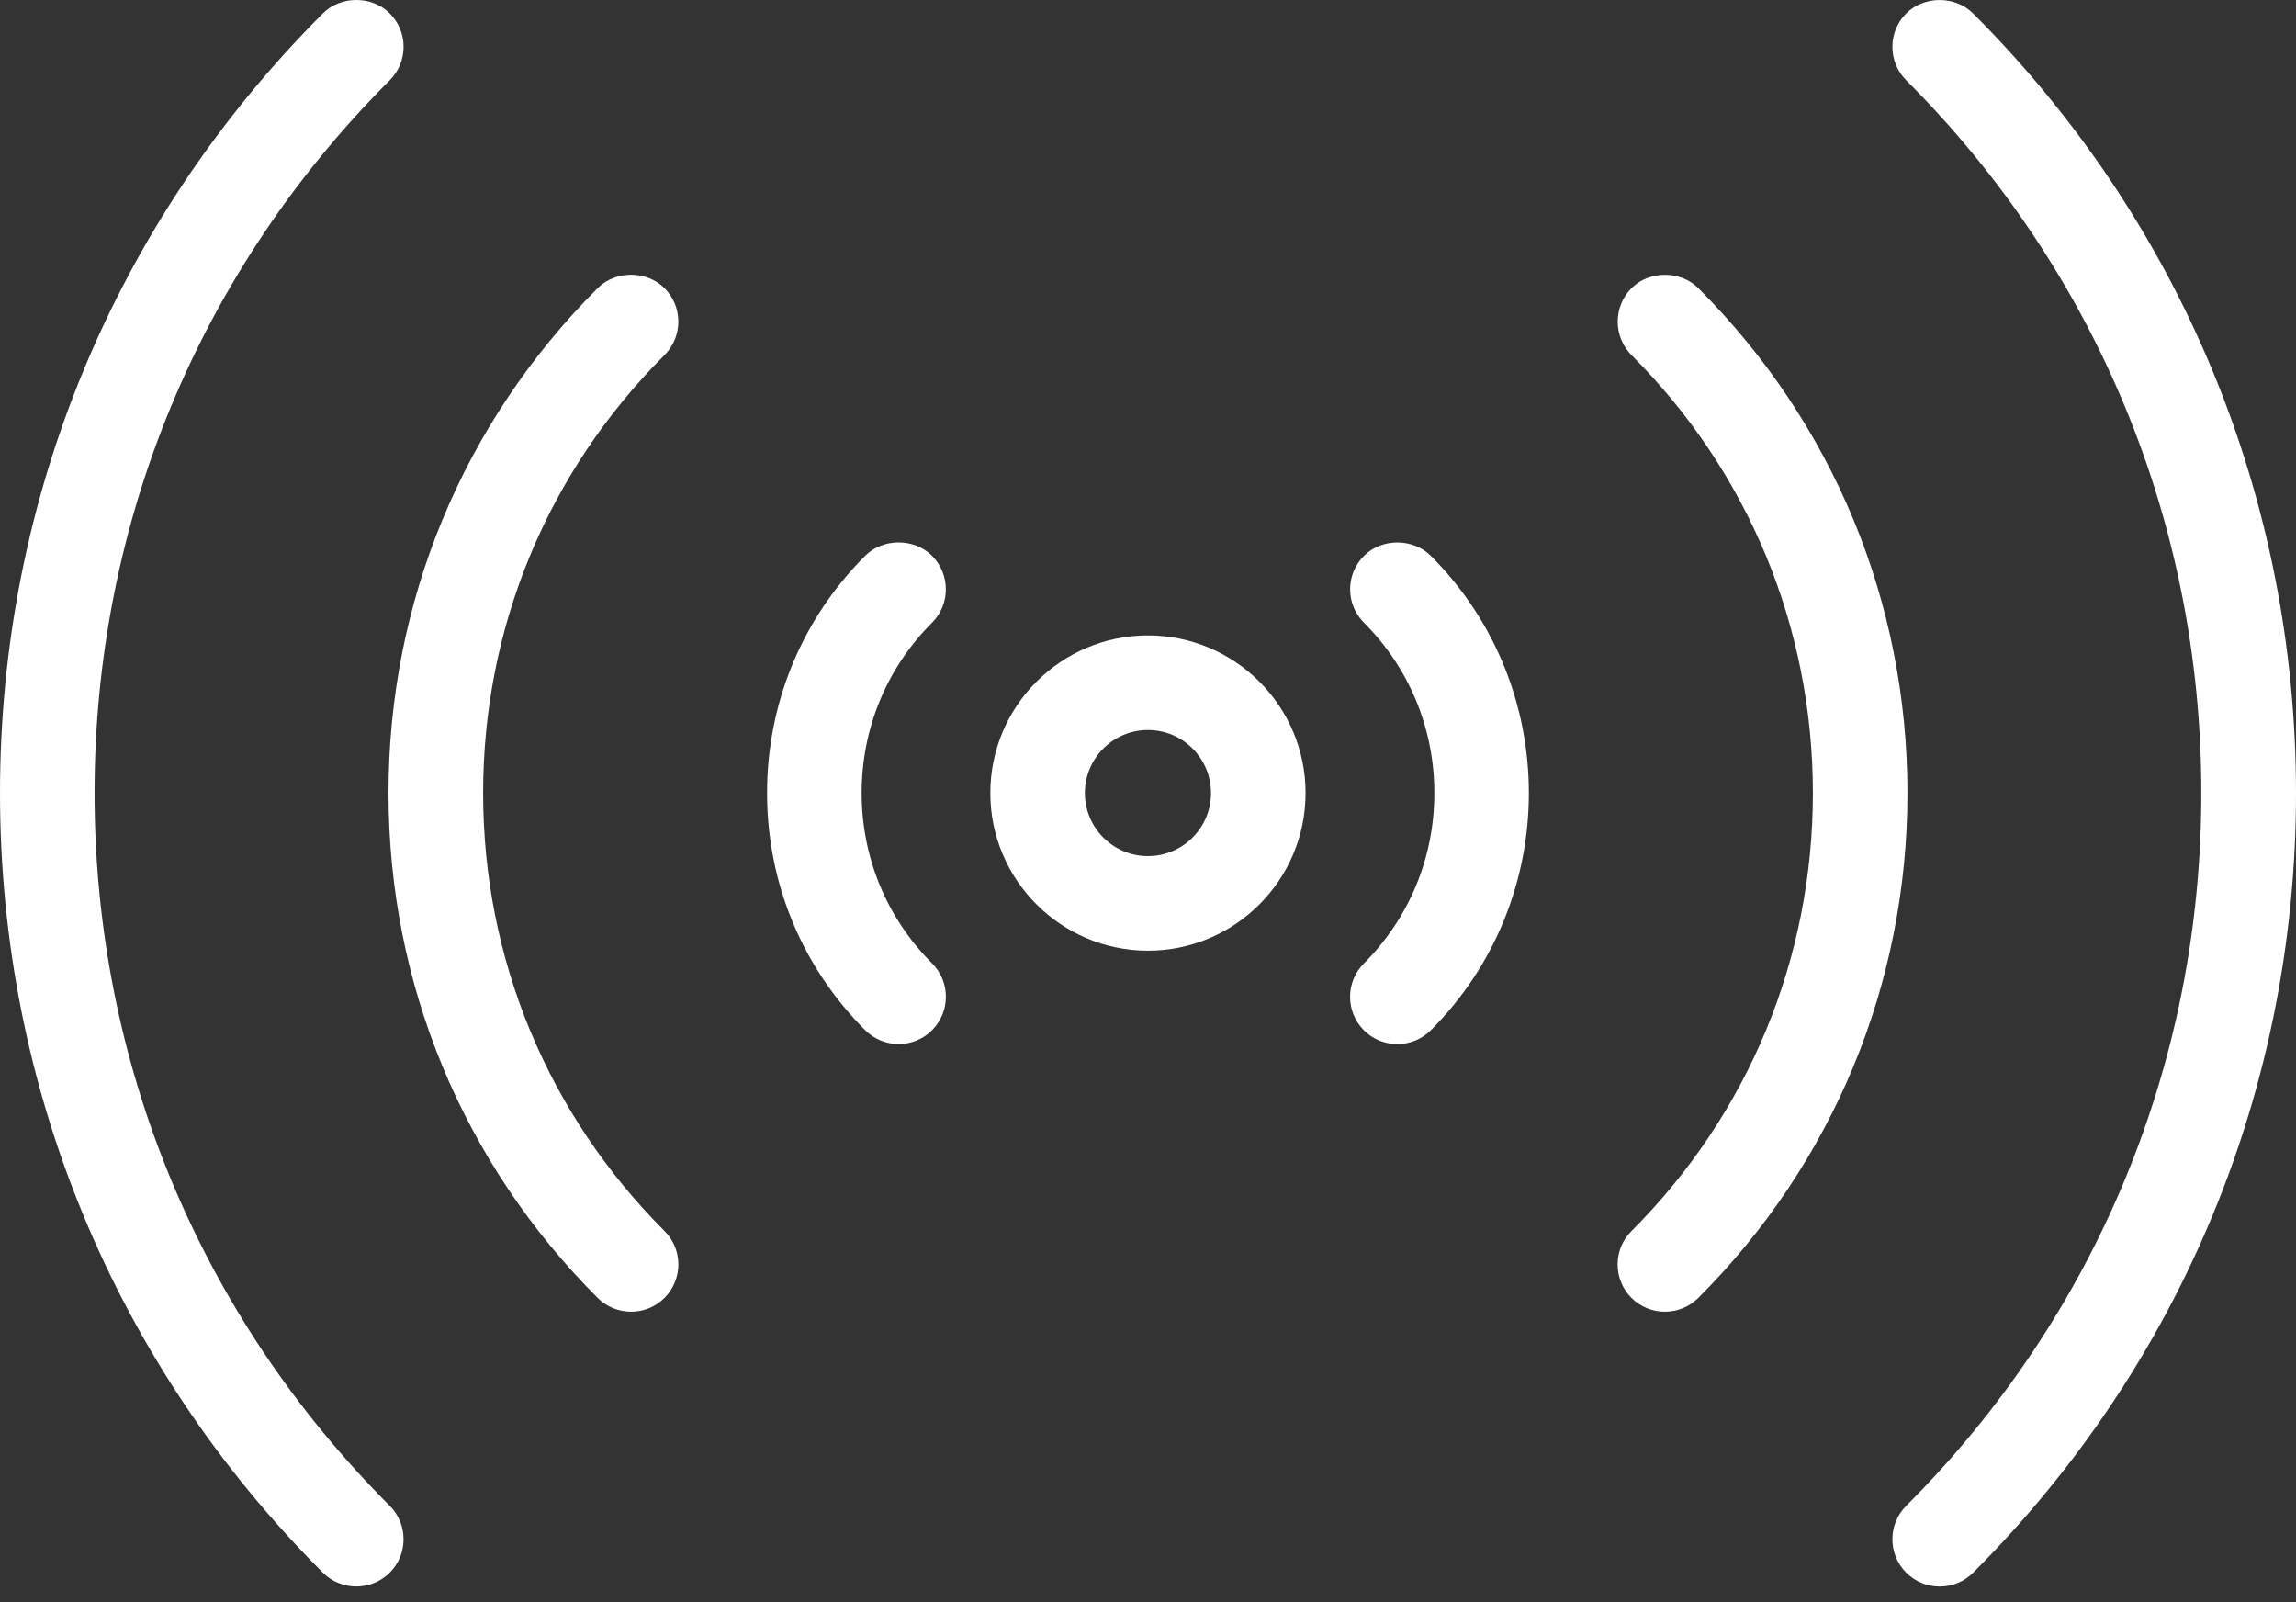
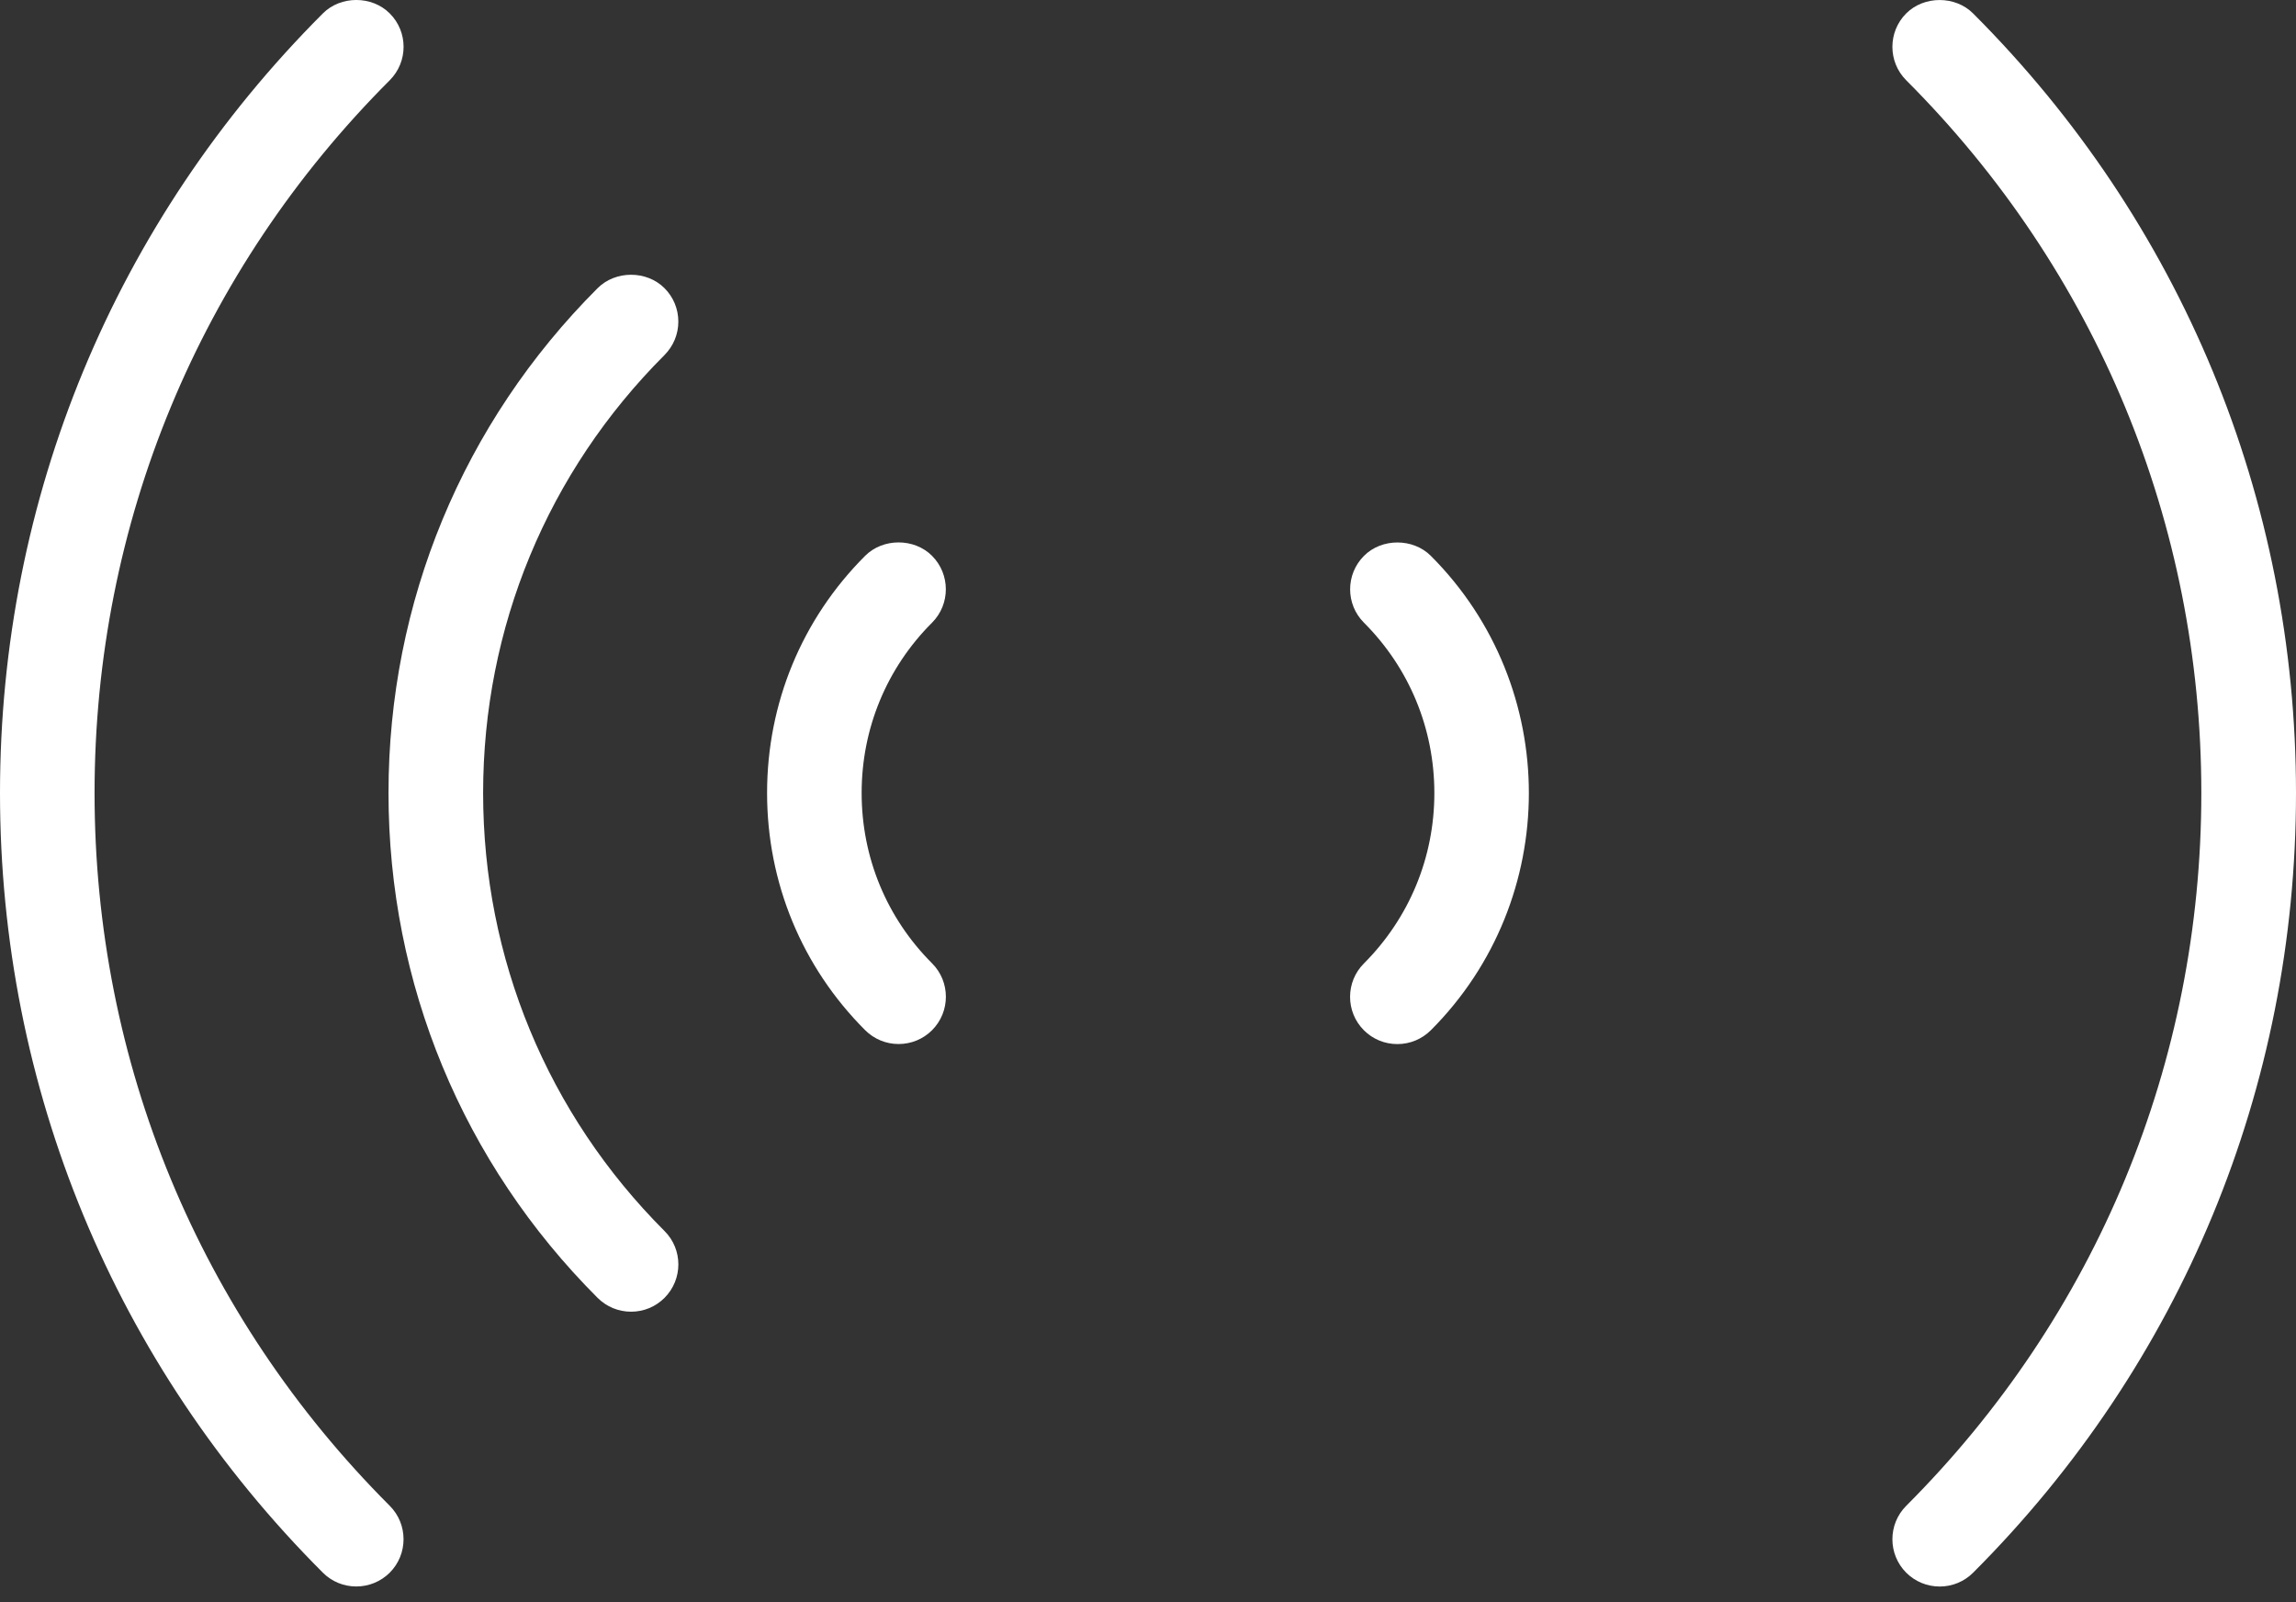
<svg xmlns="http://www.w3.org/2000/svg" width="43" height="30" viewBox="0 0 43 30" fill="none">
  <rect x="0" y="0" width="43" height="30" fill="#333333" stroke="none" />
  <path d="M36.952 0.251C36.618 -0.083 36.034 -0.083 35.7 0.251C35.355 0.596 35.355 1.158 35.7 1.503C39.264 5.068 41.227 9.808 41.227 14.849C41.227 19.892 39.264 24.631 35.7 28.196C35.355 28.541 35.355 29.102 35.7 29.448C35.867 29.614 36.09 29.707 36.327 29.707C36.563 29.707 36.786 29.615 36.953 29.448C40.852 25.549 43 20.364 43 14.849C42.999 9.334 40.851 4.15 36.952 0.251Z" fill="white" />
-   <path d="M30.295 23.675C30.295 23.912 30.387 24.134 30.554 24.302C30.721 24.47 30.944 24.561 31.18 24.561C31.417 24.561 31.639 24.469 31.807 24.302C34.332 21.778 35.723 18.42 35.723 14.849C35.723 11.278 34.332 7.921 31.807 5.396C31.474 5.062 30.889 5.062 30.555 5.396C30.389 5.563 30.297 5.786 30.297 6.023C30.297 6.259 30.389 6.481 30.555 6.649C32.745 8.839 33.952 11.752 33.952 14.85C33.952 17.949 32.745 20.86 30.555 23.051C30.389 23.217 30.295 23.439 30.295 23.675Z" fill="white" />
  <path d="M25.543 19.291C25.71 19.458 25.933 19.55 26.17 19.55C26.407 19.55 26.628 19.458 26.797 19.291C29.245 16.842 29.245 12.857 26.797 10.408C26.463 10.074 25.878 10.074 25.545 10.408C25.199 10.754 25.199 11.315 25.545 11.66C26.394 12.51 26.863 13.643 26.863 14.85C26.863 16.055 26.394 17.187 25.545 18.039C25.198 18.384 25.198 18.946 25.543 19.291Z" fill="white" />
  <path d="M6.672 29.706C6.909 29.706 7.131 29.614 7.299 29.448C7.644 29.102 7.644 28.54 7.299 28.195C3.734 24.63 1.771 19.891 1.771 14.849C1.771 9.807 3.735 5.067 7.299 1.503C7.645 1.157 7.645 0.596 7.299 0.251C6.965 -0.084 6.381 -0.084 6.047 0.251C2.148 4.149 0 9.334 0 14.849C0 20.363 2.147 25.549 6.047 29.448C6.213 29.614 6.436 29.706 6.672 29.706Z" fill="white" />
  <path d="M12.704 6.022C12.704 5.786 12.612 5.563 12.445 5.396C12.111 5.061 11.527 5.061 11.192 5.396C8.667 7.921 7.276 11.277 7.276 14.849C7.276 18.42 8.667 21.777 11.192 24.302C11.36 24.469 11.582 24.561 11.819 24.561C12.056 24.561 12.278 24.469 12.445 24.302C12.791 23.956 12.791 23.394 12.445 23.05C10.255 20.859 9.048 17.946 9.048 14.849C9.048 11.75 10.254 8.838 12.445 6.648C12.611 6.48 12.704 6.258 12.704 6.022Z" fill="white" />
  <path d="M17.455 10.407C17.121 10.073 16.537 10.073 16.203 10.407C15.018 11.591 14.366 13.169 14.366 14.848C14.366 16.527 15.018 18.105 16.203 19.29C16.37 19.456 16.593 19.549 16.829 19.549C17.066 19.549 17.288 19.457 17.456 19.29C17.801 18.944 17.801 18.383 17.456 18.038C16.605 17.187 16.137 16.055 16.137 14.848C16.137 13.642 16.605 12.509 17.456 11.659C17.8 11.314 17.8 10.753 17.455 10.407Z" fill="white" />
-   <path d="M18.547 14.849C18.547 16.477 19.872 17.801 21.499 17.801C23.127 17.801 24.451 16.478 24.451 14.849C24.451 13.221 23.127 11.898 21.499 11.898C19.872 11.898 18.547 13.221 18.547 14.849ZM22.68 14.849C22.68 15.501 22.151 16.03 21.499 16.03C20.847 16.03 20.318 15.501 20.318 14.849C20.318 14.198 20.847 13.669 21.499 13.669C22.151 13.669 22.68 14.198 22.68 14.849Z" fill="white" />
</svg>